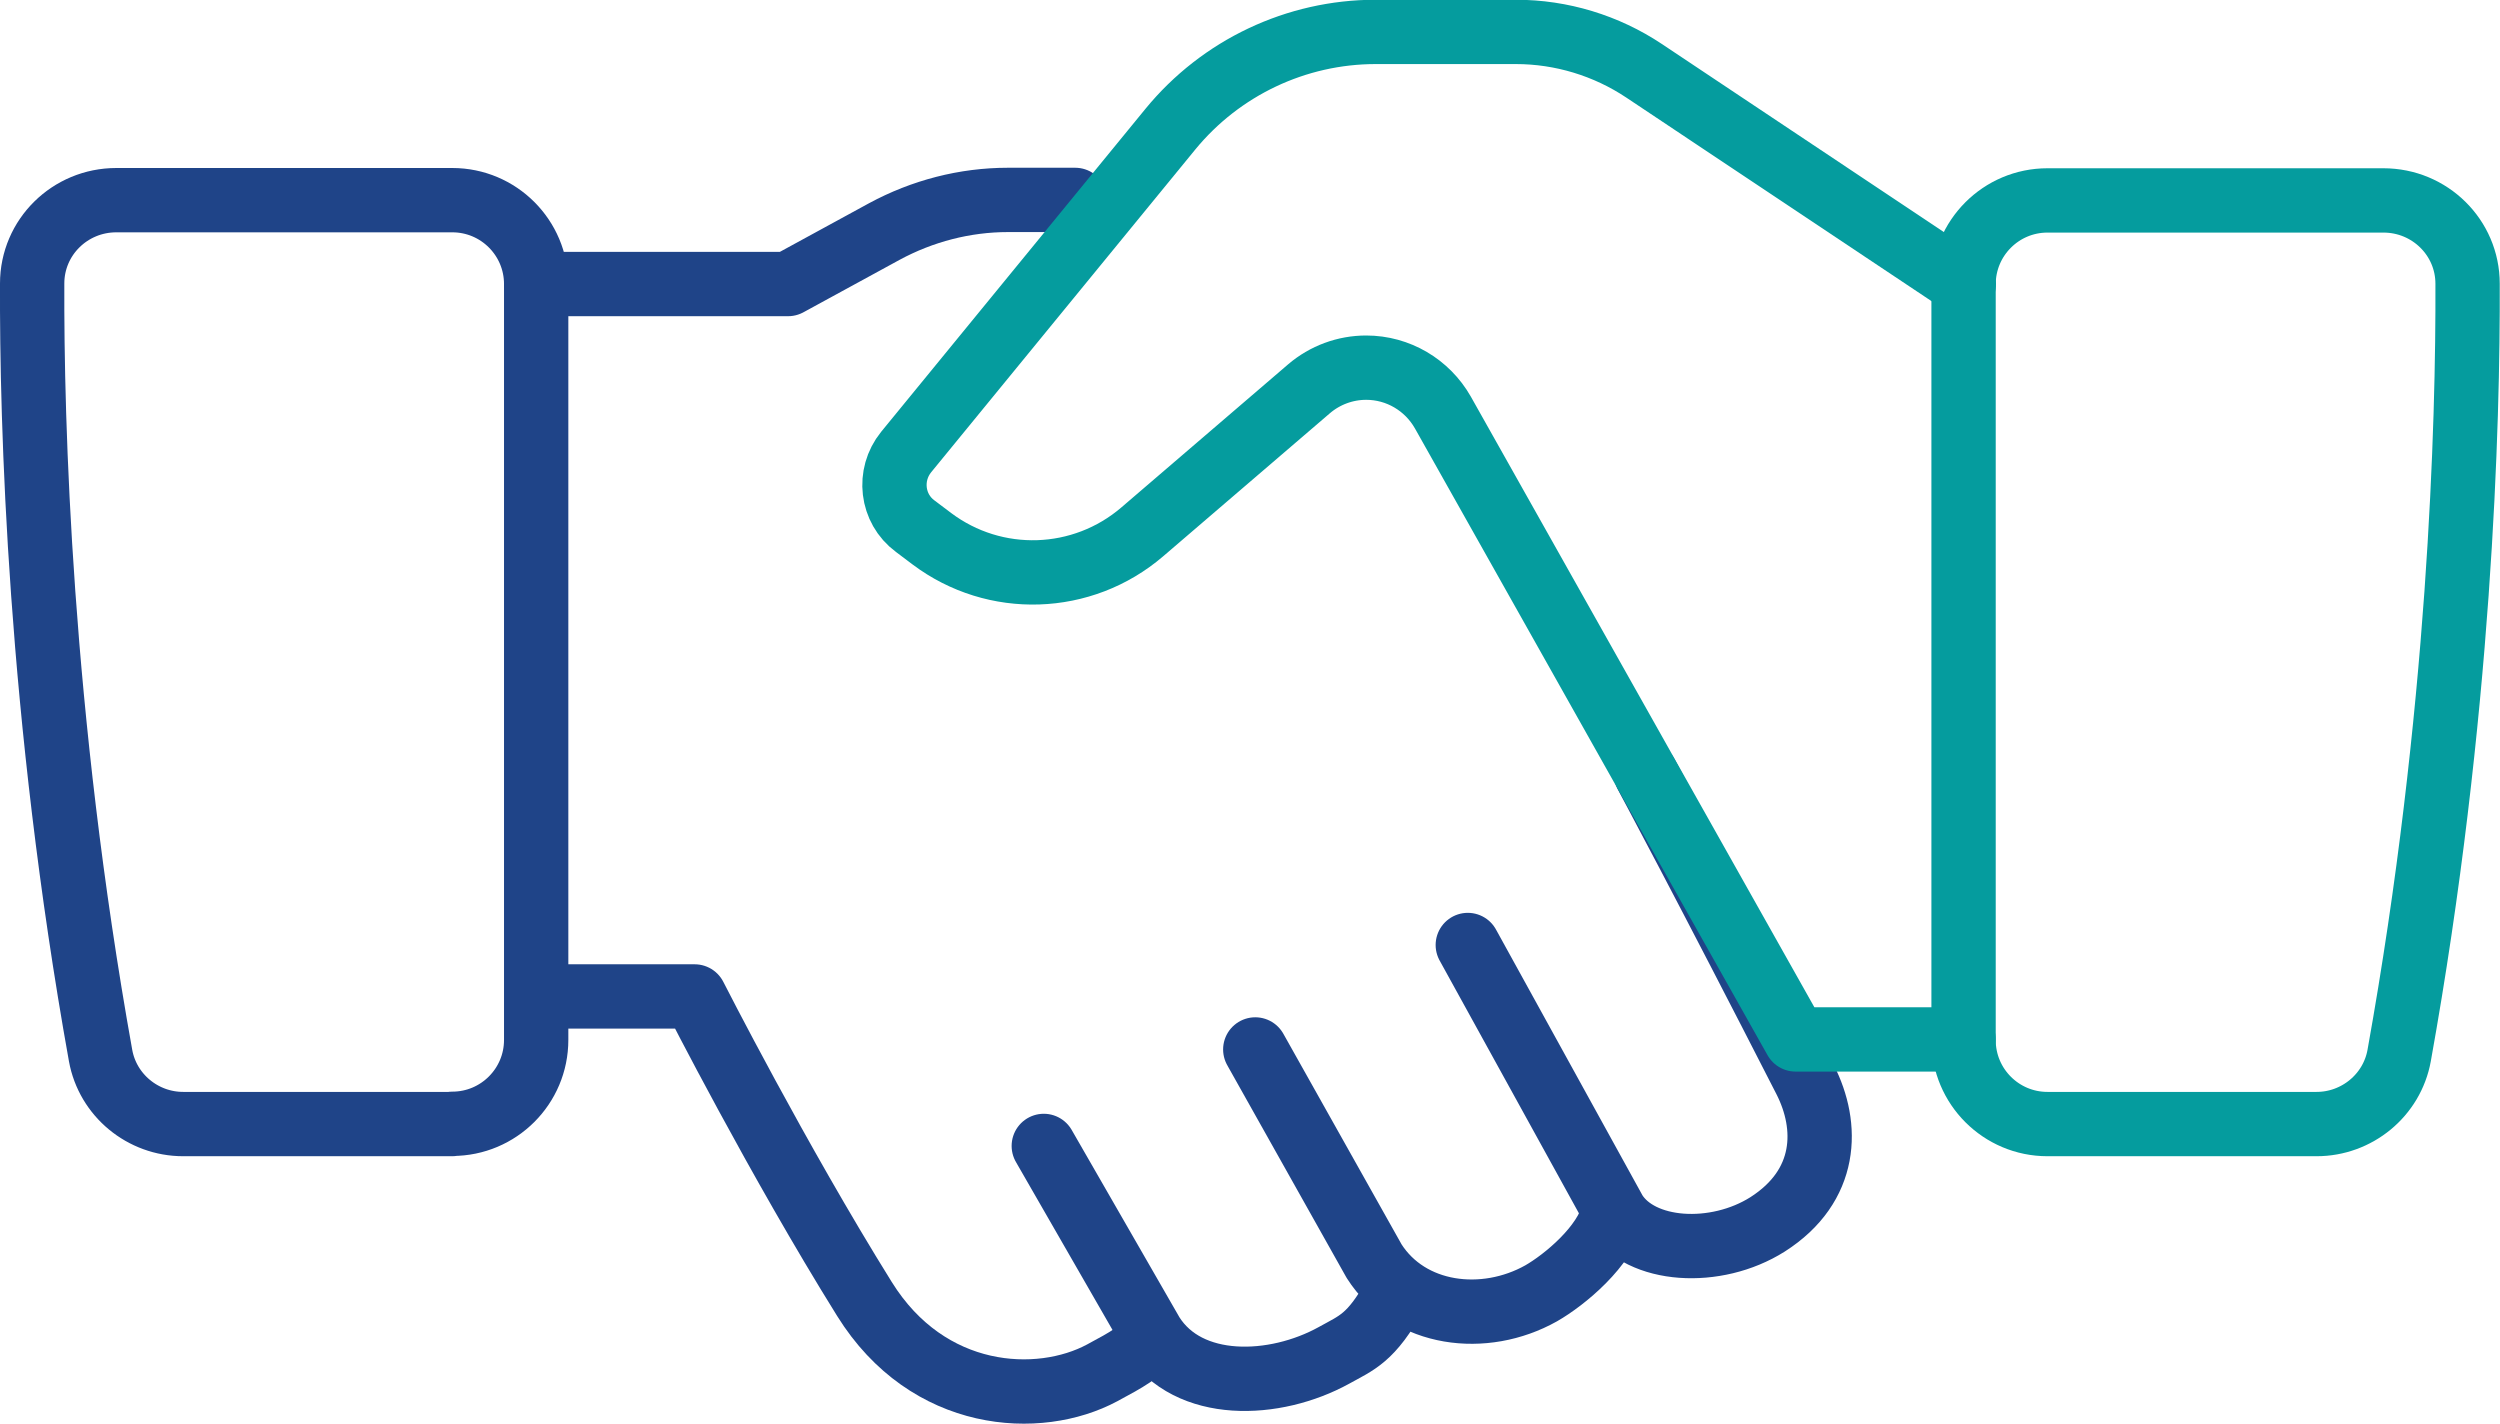
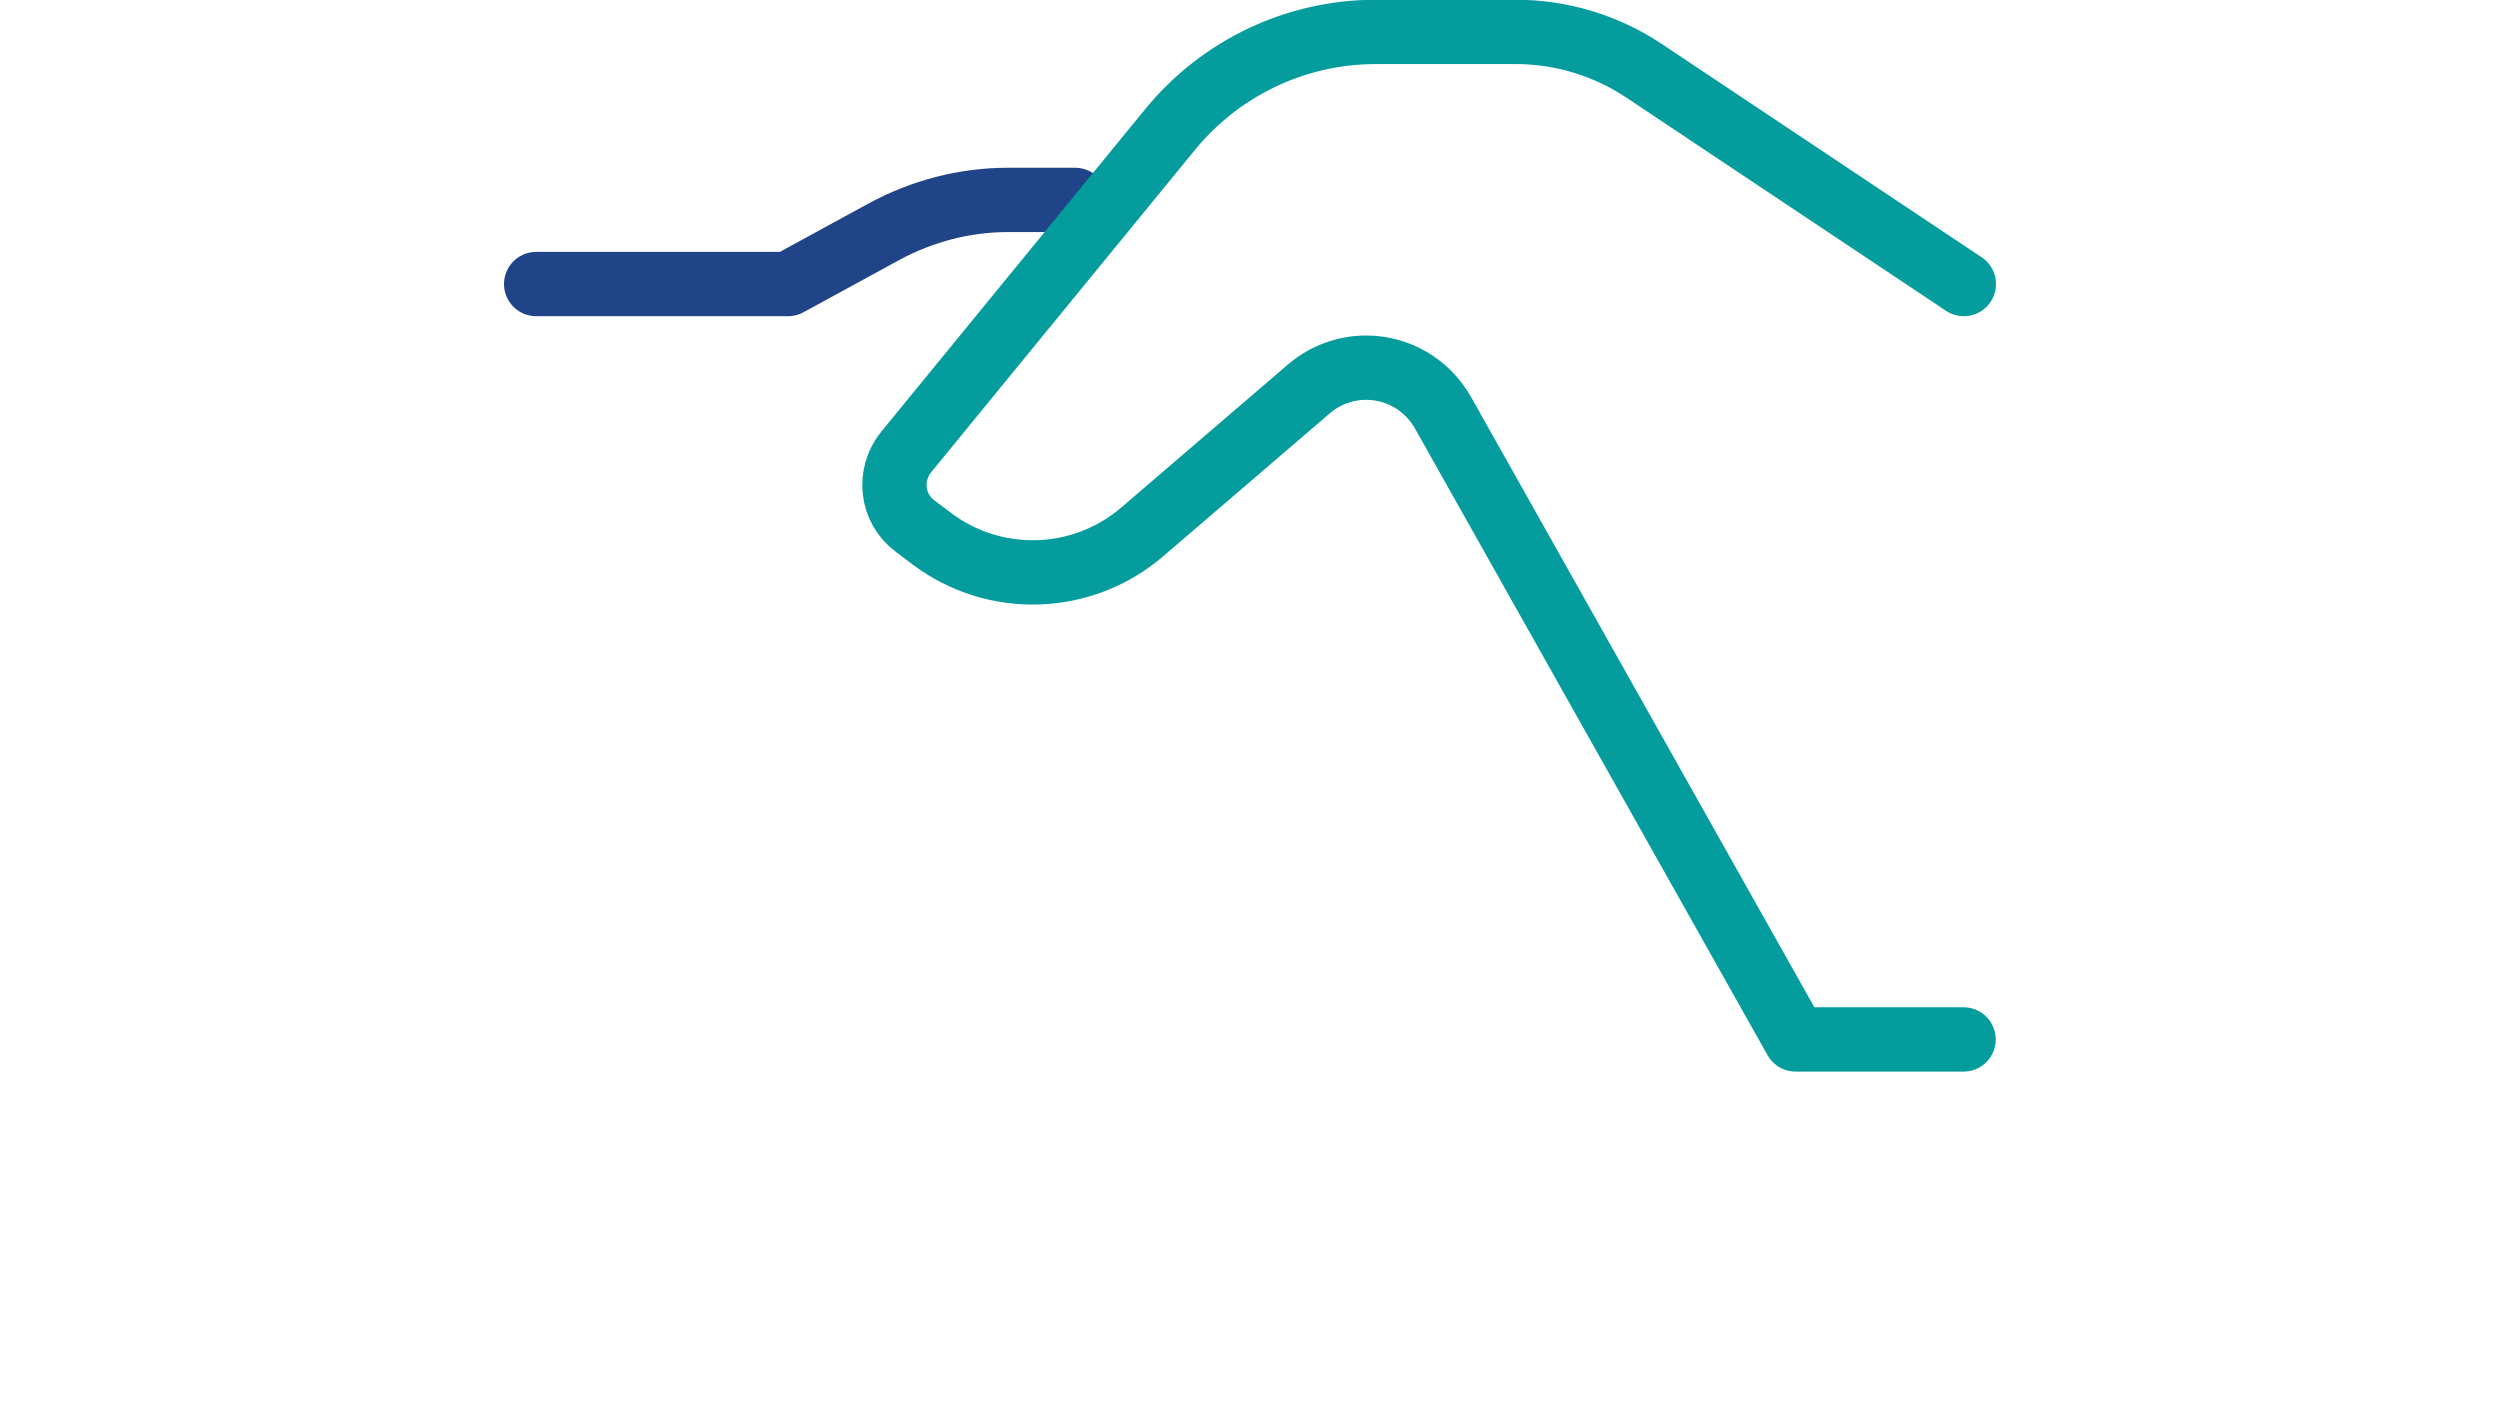
<svg xmlns="http://www.w3.org/2000/svg" id="a" viewBox="0 0 97.17 55.34">
  <defs>
    <style>.b{stroke:#059c9e;}.b,.c{fill:none;fill-rule:evenodd;stroke-linecap:round;stroke-linejoin:round;stroke-width:2.5px;}.c{stroke:#1f4488;}</style>
  </defs>
-   <path class="c" d="M63.98,30.09s2.39,4.45,6.18,11.87c.93,1.82.89,4.13-1.46,5.63-2.01,1.27-4.93,1.1-5.93-.48l-5.72-10.38M54.23,50.32c-.93,1.7-1.5,1.87-2.38,2.36-2.3,1.27-5.66,1.4-7.07-.82l-4.21-7.32M62.71,47.13c-.31,1.31-1.9,2.62-2.81,3.14-2.21,1.24-5.13.88-6.49-1.25l-4.62-8.23" />
-   <path class="c" d="M17.57,43.69H7.12c-1.57,0-2.93-1.12-3.21-2.66C1.53,27.78,1.23,16.37,1.25,11.02c0-1.8,1.47-3.24,3.27-3.24h13.06c1.8,0,3.26,1.46,3.26,3.26v29.38c0,1.8-1.46,3.26-3.26,3.26Z" />
-   <path class="c" d="M44.76,52.03c-.47.53-.91.79-1.92,1.33-2.46,1.32-6.77,1.1-9.24-2.87-3.37-5.41-6.6-11.76-6.6-11.76h-5.41" />
-   <path class="b" d="M79.59,43.69h10.45c1.57,0,2.93-1.12,3.21-2.66,2.38-13.24,2.68-24.65,2.66-30,0-1.8-1.47-3.24-3.27-3.24h-13.06c-1.8,0-3.26,1.46-3.26,3.26v29.38c0,1.8,1.46,3.26,3.26,3.26Z" />
  <path class="c" d="M20.84,11.04h9.79l3.74-2.04c1.48-.8,3.13-1.23,4.81-1.23h2.61" />
  <path class="b" d="M76.33,11.04l-12.43-8.29c-1.47-.98-3.21-1.51-4.98-1.51h-5.45c-3.09,0-6.02,1.39-7.98,3.78l-10.27,12.55c-.72.89-.57,2.2.35,2.88l.65.49c2.45,1.84,5.85,1.73,8.18-.27l6.48-5.56c.62-.53,1.41-.82,2.22-.82h0c1.24,0,2.37.67,2.98,1.74l13.71,24.37h6.53" />
</svg>